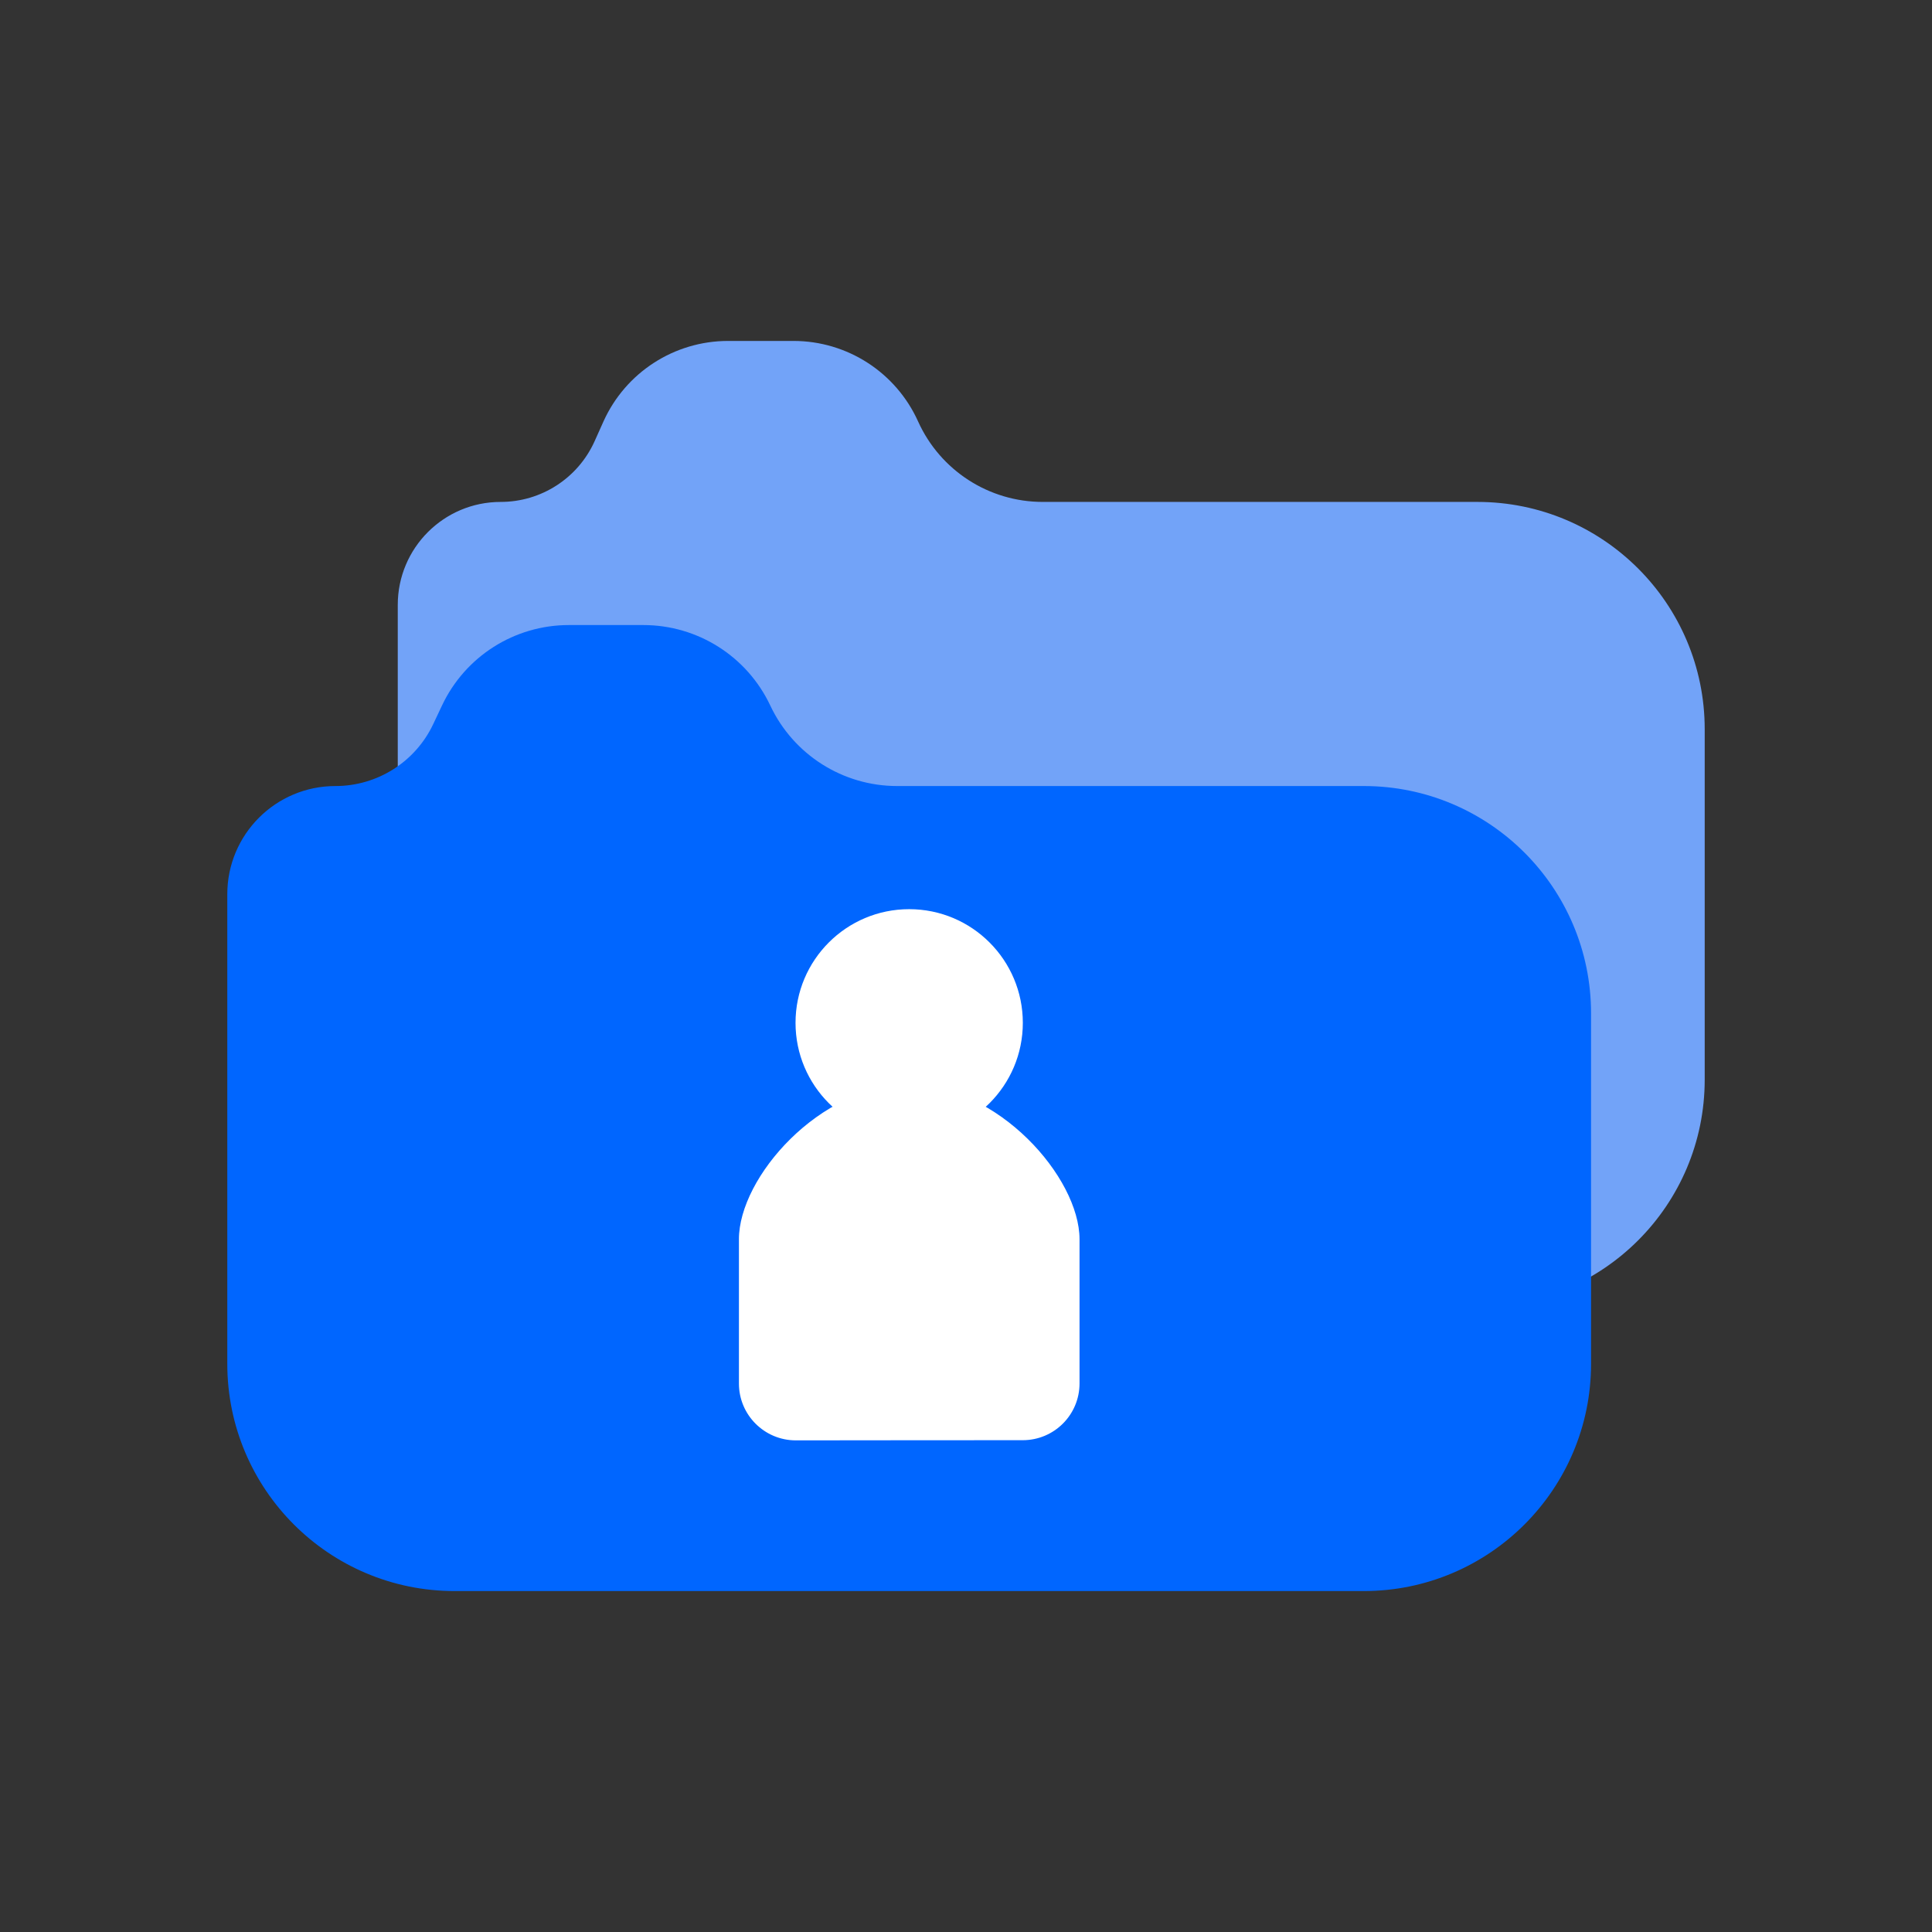
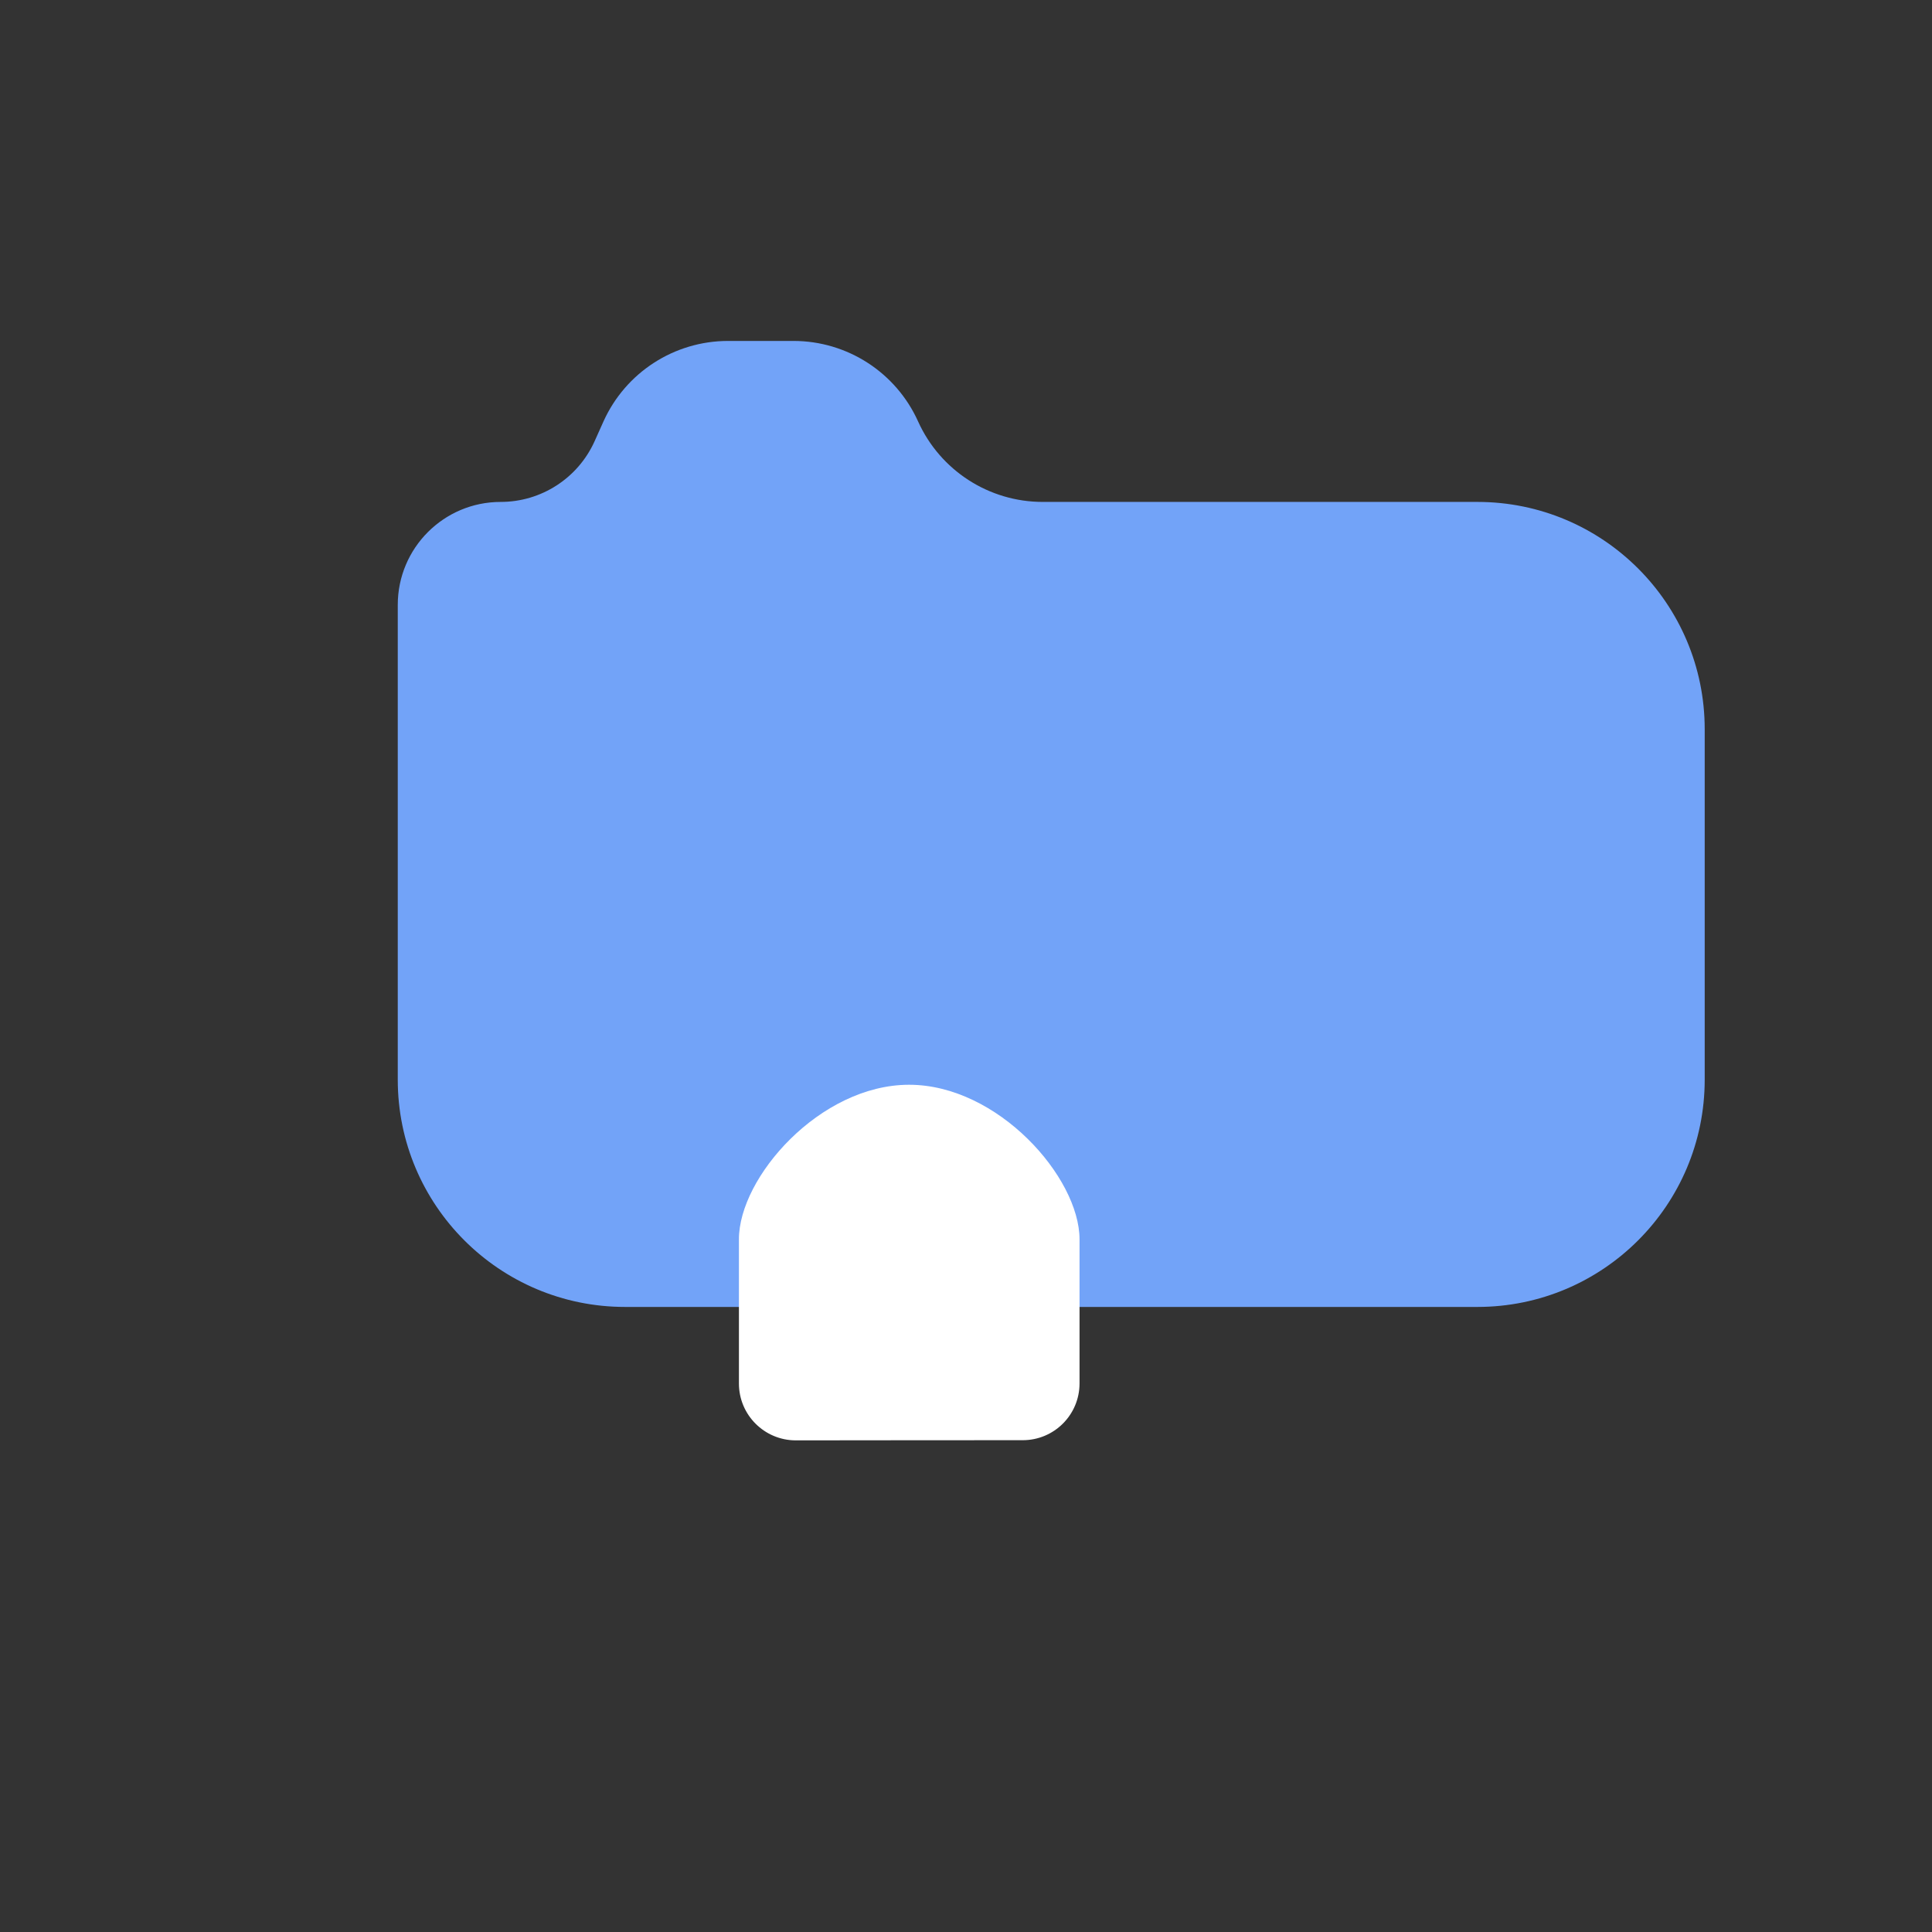
<svg xmlns="http://www.w3.org/2000/svg" width="34" height="34" viewBox="0 0 34 34" fill="none">
  <rect x="0" y="0" width="34" height="34" fill="#333333" stroke="none" />
  <g style="mix-blend-mode:multiply">
    <path d="M7 19V10.645C7 9.644 7.811 8.833 8.811 8.833C9.524 8.833 10.17 8.416 10.463 7.767L10.62 7.417C11.009 6.554 11.867 6 12.813 6H13.964C14.91 6 15.768 6.554 16.157 7.417C16.546 8.279 17.404 8.833 18.35 8.833H26C28.209 8.833 30 10.624 30 12.833V19C30 21.209 28.209 23 26 23H11C8.791 23 7 21.209 7 19Z" fill="#72A3F8" />
  </g>
  <g style="mix-blend-mode:multiply">
-     <path d="M4 24V15.737C4 14.685 4.852 13.833 5.903 13.833C6.641 13.833 7.311 13.408 7.625 12.741L7.778 12.417C8.185 11.552 9.054 11 10.01 11H11.323C12.279 11 13.149 11.552 13.556 12.417C13.963 13.281 14.832 13.833 15.788 13.833H24C26.209 13.833 28 15.624 28 17.833V24C28 26.209 26.209 28 24 28H8C5.791 28 4 26.209 4 24Z" fill="#0066FF" />
-   </g>
-   <circle cx="16" cy="18" r="2" fill="white" />
+     </g>
  <path d="M13.004 21.809C13.004 22.685 13.004 23.648 13.004 24.348C13.004 24.9 13.452 25.348 14.005 25.348L16.001 25.346L17.999 25.345C18.551 25.345 18.998 24.898 18.998 24.346C18.998 23.647 18.998 22.686 18.998 21.809C18.997 20.72 17.563 19.089 15.997 19.09C14.431 19.091 13.003 20.719 13.004 21.809Z" fill="white" />
</svg>